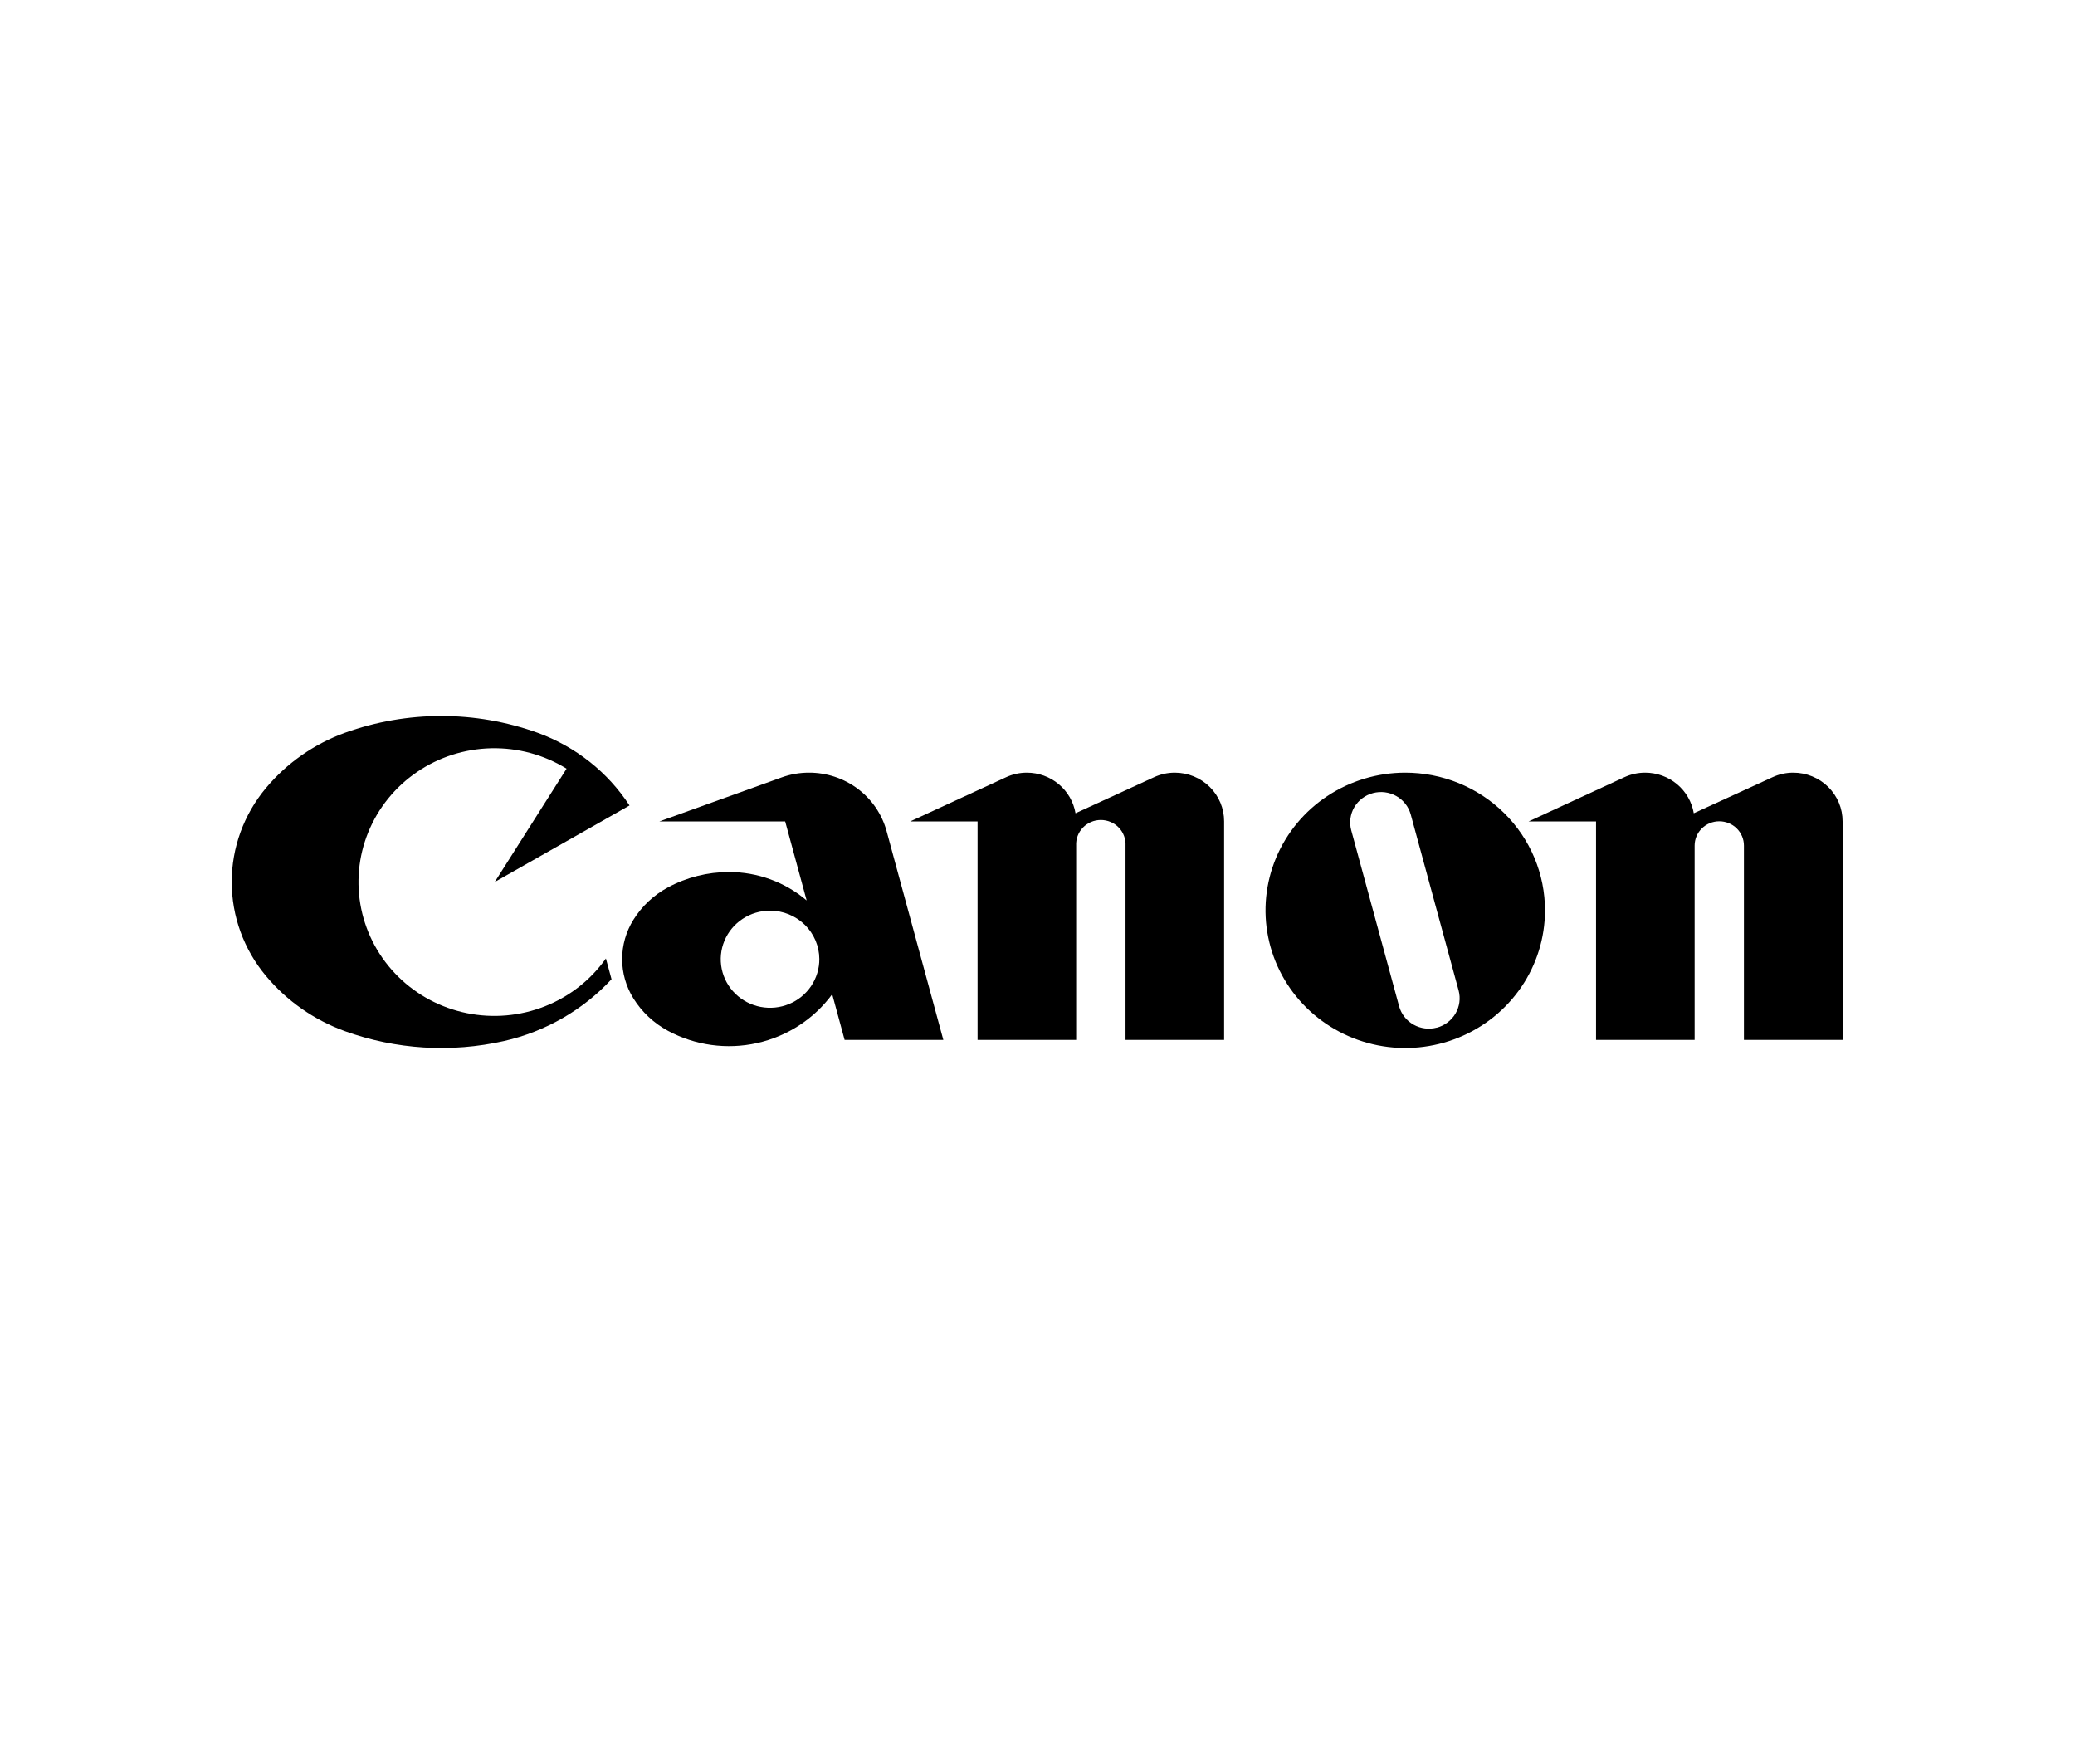
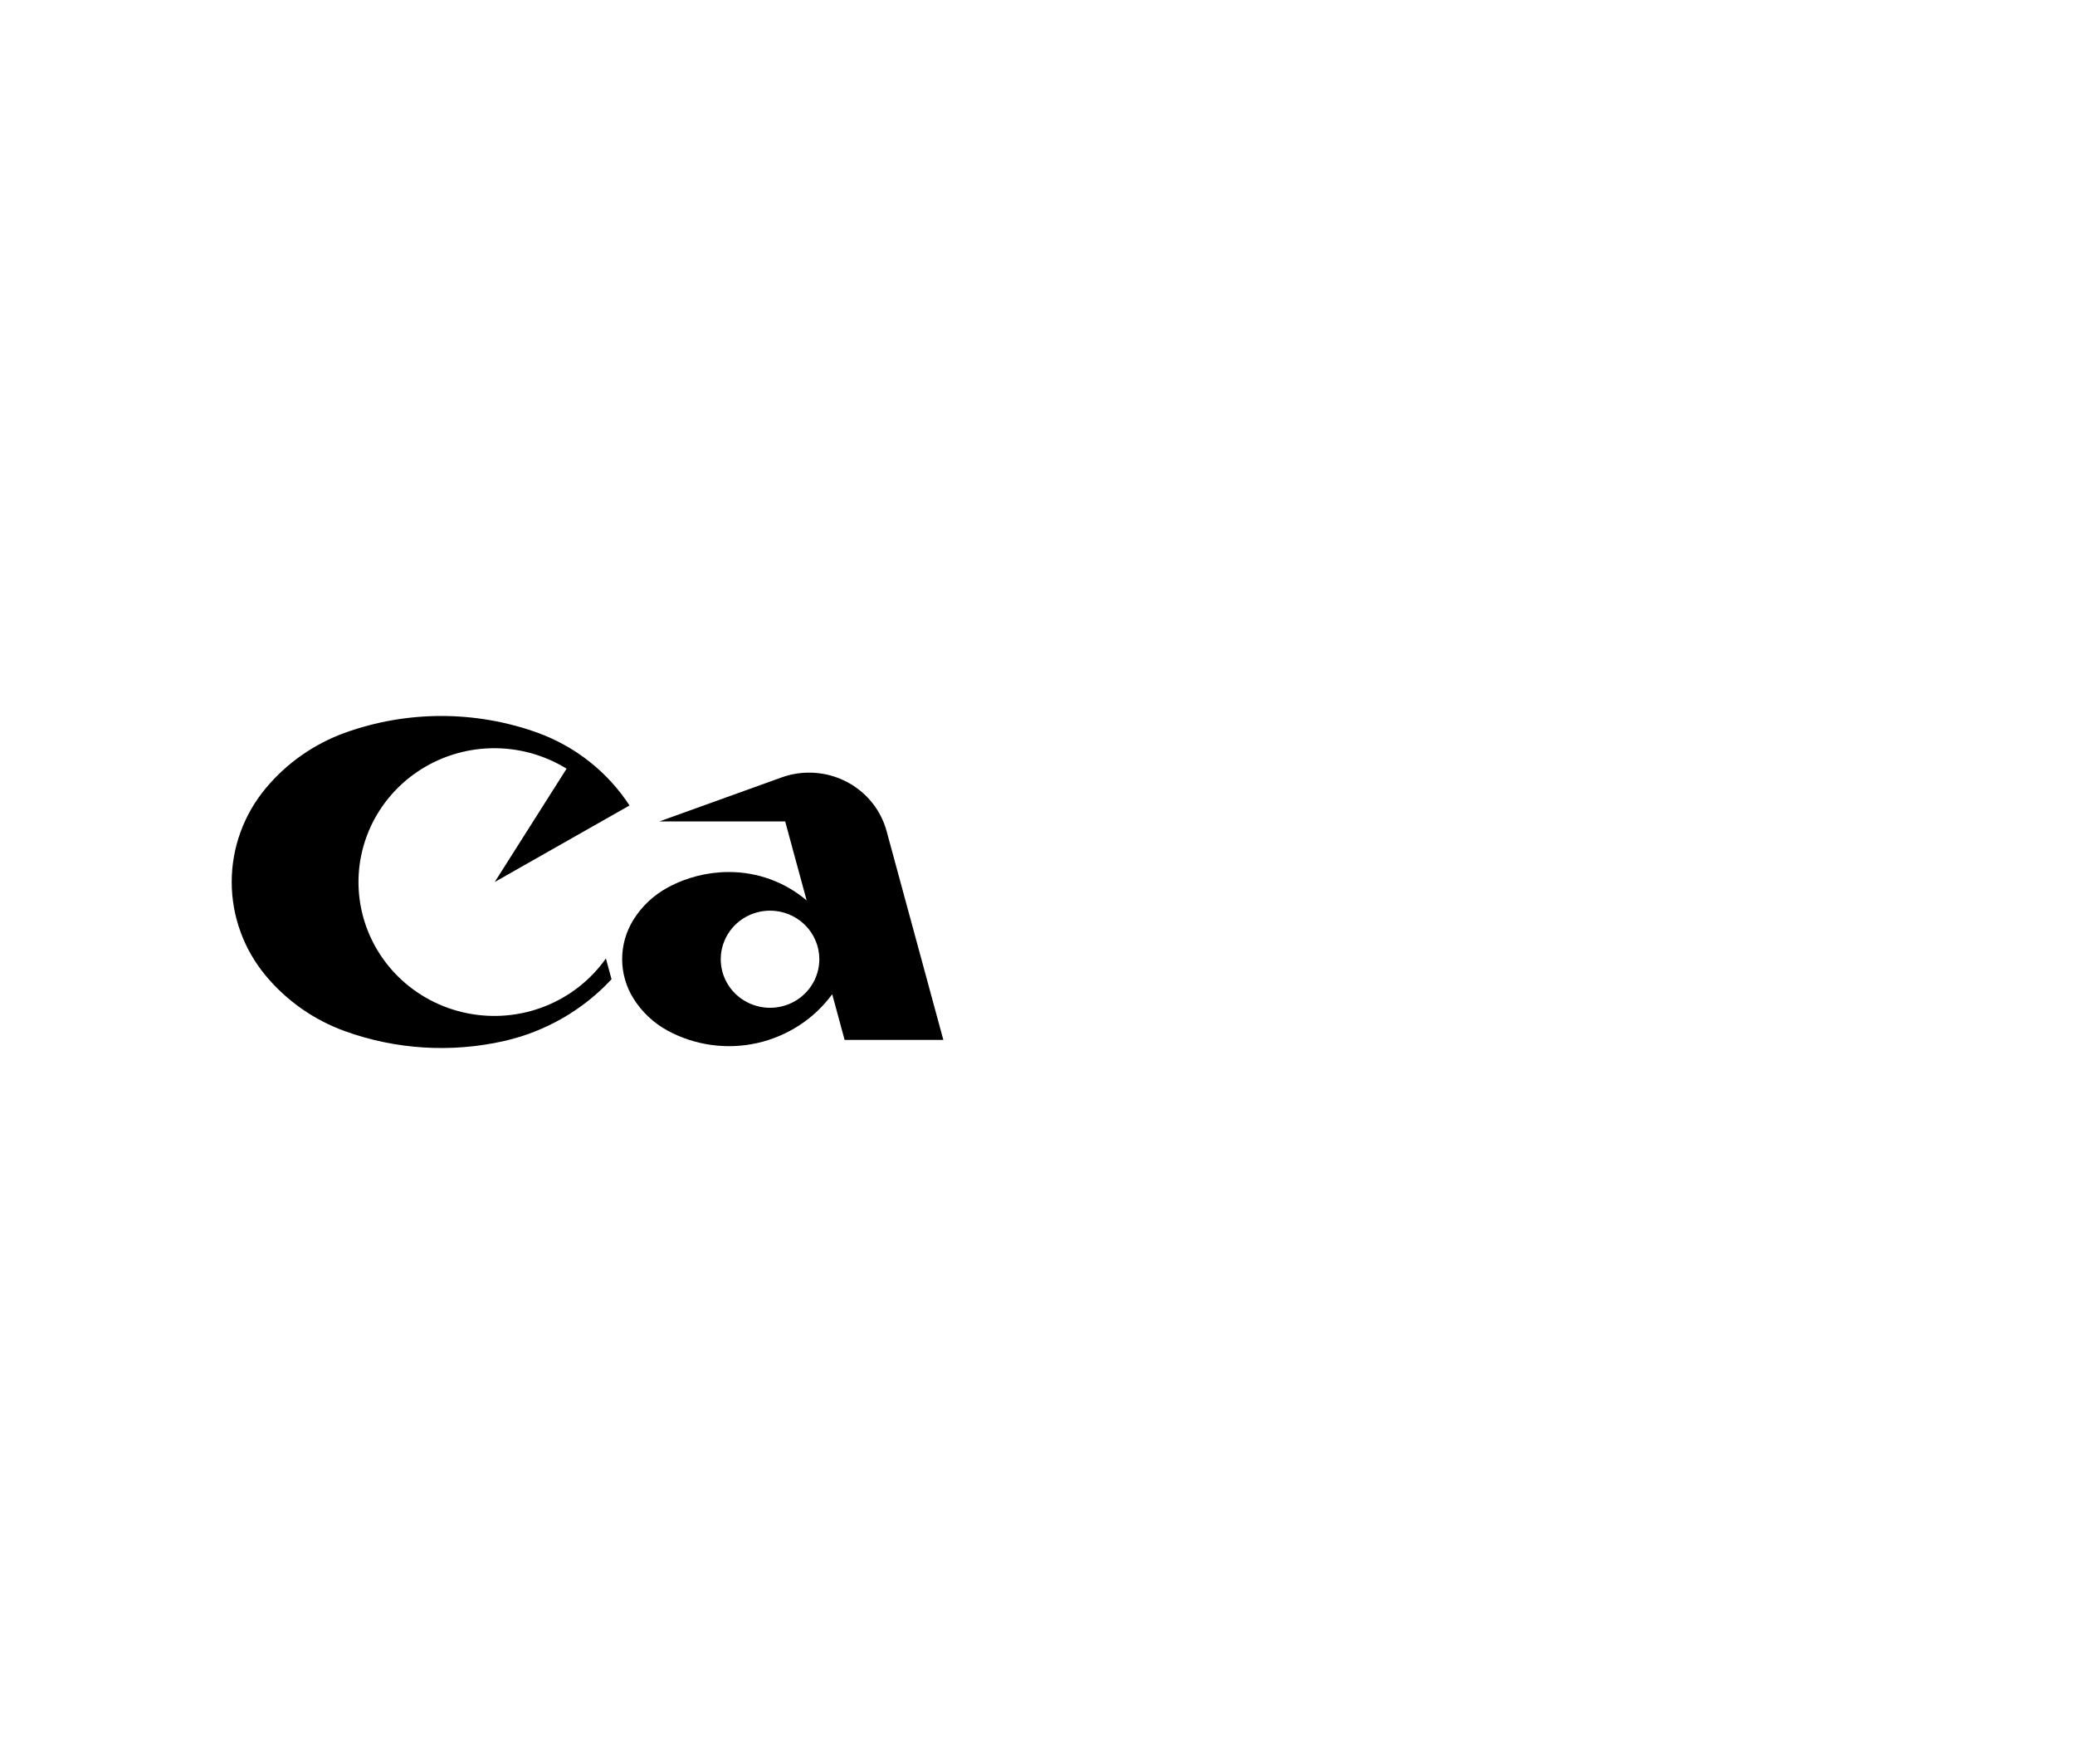
<svg xmlns="http://www.w3.org/2000/svg" width="1200" height="1020" viewBox="0 0 1200 1020" fill="none">
  <path d="M350.404 554.213C341.626 566.658 329.332 576.291 315.048 581.916C300.764 587.541 285.118 588.912 270.051 585.857C254.984 582.803 241.158 575.458 230.289 564.734C219.419 554.01 211.984 540.379 208.906 525.53C205.828 510.681 207.242 495.269 212.973 481.205C218.703 467.141 228.499 455.044 241.144 446.413C253.789 437.783 268.727 433 284.106 432.657C299.485 432.314 314.628 436.426 327.657 444.483L286.128 509.982L364.06 465.751C351.47 446.447 332.85 431.699 311.008 423.731C274.972 410.756 235.439 410.756 199.404 423.731C181.618 430.199 165.892 441.201 153.834 455.615C141.013 470.917 134 490.14 134 509.982C134 529.824 141.013 549.047 153.834 564.349C165.881 578.775 181.61 589.779 199.404 596.233C228.91 606.89 260.923 608.875 291.553 601.946C315.447 596.508 337.104 584.053 353.659 566.229L350.404 554.213Z" fill="black" />
-   <path d="M679.417 446.768C675.252 446.768 671.138 447.674 667.37 449.422L621.988 470.248C620.873 463.688 617.435 457.731 612.284 453.432C607.133 449.134 600.603 446.773 593.853 446.768C589.688 446.768 585.574 447.674 581.806 449.422L526.396 474.966H565.344V601.319H622.362V488.935C622.263 487.028 622.558 485.121 623.231 483.33C623.903 481.539 624.939 479.901 626.274 478.517C627.609 477.132 629.216 476.03 630.997 475.277C632.778 474.523 634.697 474.135 636.635 474.135C638.573 474.135 640.491 474.523 642.273 475.277C644.054 476.03 645.661 477.132 646.996 478.517C648.331 479.901 649.366 481.539 650.039 483.33C650.712 485.121 651.007 487.028 650.908 488.935V601.319H707.926V474.966C707.941 471.268 707.214 467.604 705.788 464.183C704.362 460.763 702.264 457.653 699.616 455.034C696.967 452.414 693.819 450.335 690.353 448.917C686.887 447.498 683.17 446.768 679.417 446.768Z" fill="black" />
-   <path d="M1037.09 446.768C1032.92 446.763 1028.81 447.67 1025.04 449.422L979.546 470.248C978.432 463.689 974.994 457.731 969.843 453.432C964.692 449.134 958.162 446.773 951.411 446.768C947.246 446.768 943.133 447.674 939.364 449.422L884.03 474.966H923.015V601.319H980.033V488.935C980.033 485.211 981.534 481.639 984.208 479.005C986.881 476.371 990.507 474.892 994.287 474.892C998.068 474.892 1001.69 476.371 1004.37 479.005C1007.04 481.639 1008.54 485.211 1008.54 488.935V601.319H1065.6V474.966C1065.61 471.268 1064.89 467.604 1063.46 464.183C1062.03 460.763 1059.94 457.653 1057.29 455.034C1054.64 452.414 1051.49 450.335 1048.02 448.917C1044.56 447.498 1040.84 446.768 1037.09 446.768Z" fill="black" />
-   <path d="M812.496 446.768C796.529 446.805 780.93 451.501 767.67 460.263C754.409 469.025 744.08 481.461 737.986 496.002C731.893 510.542 730.308 526.535 733.433 541.962C736.557 557.388 744.25 571.558 755.54 582.681C766.831 593.804 781.213 601.383 796.872 604.461C812.53 607.539 828.764 605.978 843.523 599.975C858.282 593.972 870.905 583.796 879.799 570.731C888.693 557.667 893.459 542.299 893.496 526.569C893.521 516.082 891.442 505.694 887.381 496.002C883.319 486.309 877.353 477.502 869.827 470.087C862.3 462.672 853.361 456.795 843.523 452.793C833.684 448.792 823.14 446.744 812.496 446.768ZM830.941 594.205C826.387 595.412 821.532 594.79 817.443 592.475C813.354 590.16 810.364 586.342 809.129 581.857L781.443 480.089C780.218 475.592 780.856 470.8 783.217 466.767C785.578 462.733 789.468 459.789 794.033 458.582C798.597 457.374 803.461 458.003 807.555 460.329C811.649 462.655 814.638 466.488 815.863 470.985L843.549 572.753C844.751 577.249 844.1 582.031 841.738 586.056C839.376 590.082 835.495 593.024 830.941 594.242V594.205Z" fill="black" />
  <path d="M473.831 554.471C473.868 560.034 472.227 565.482 469.117 570.125C466.007 574.768 461.568 578.397 456.362 580.551C451.156 582.705 445.418 583.288 439.876 582.225C434.333 581.162 429.236 578.501 425.23 574.581C421.224 570.66 418.49 565.656 417.375 560.203C416.26 554.75 416.813 549.093 418.966 543.95C421.118 538.807 424.772 534.41 429.464 531.315C434.156 528.221 439.675 526.569 445.322 526.569C452.851 526.568 460.074 529.502 465.415 534.73C470.756 539.957 473.781 547.054 473.831 554.471ZM488.459 601.319H545.552L512.741 480.605C510.092 470.877 504.253 462.284 496.134 456.165C488.014 450.045 478.068 446.741 467.845 446.768C462.445 446.757 457.086 447.693 452.019 449.533L381.345 474.966H454.077L466.498 520.671C454.026 510.051 438.087 504.214 421.602 504.232C409.259 504.223 397.112 507.278 386.284 513.115C378.099 517.529 371.226 523.97 366.342 531.803C362.063 538.652 359.797 546.538 359.797 554.582C359.797 562.625 362.063 570.511 366.342 577.361C371.226 585.193 378.099 591.635 386.284 596.048C402.019 604.514 420.348 607.035 437.835 603.141C455.322 599.246 470.767 589.202 481.276 574.891L488.459 601.319Z" fill="black" />
</svg>